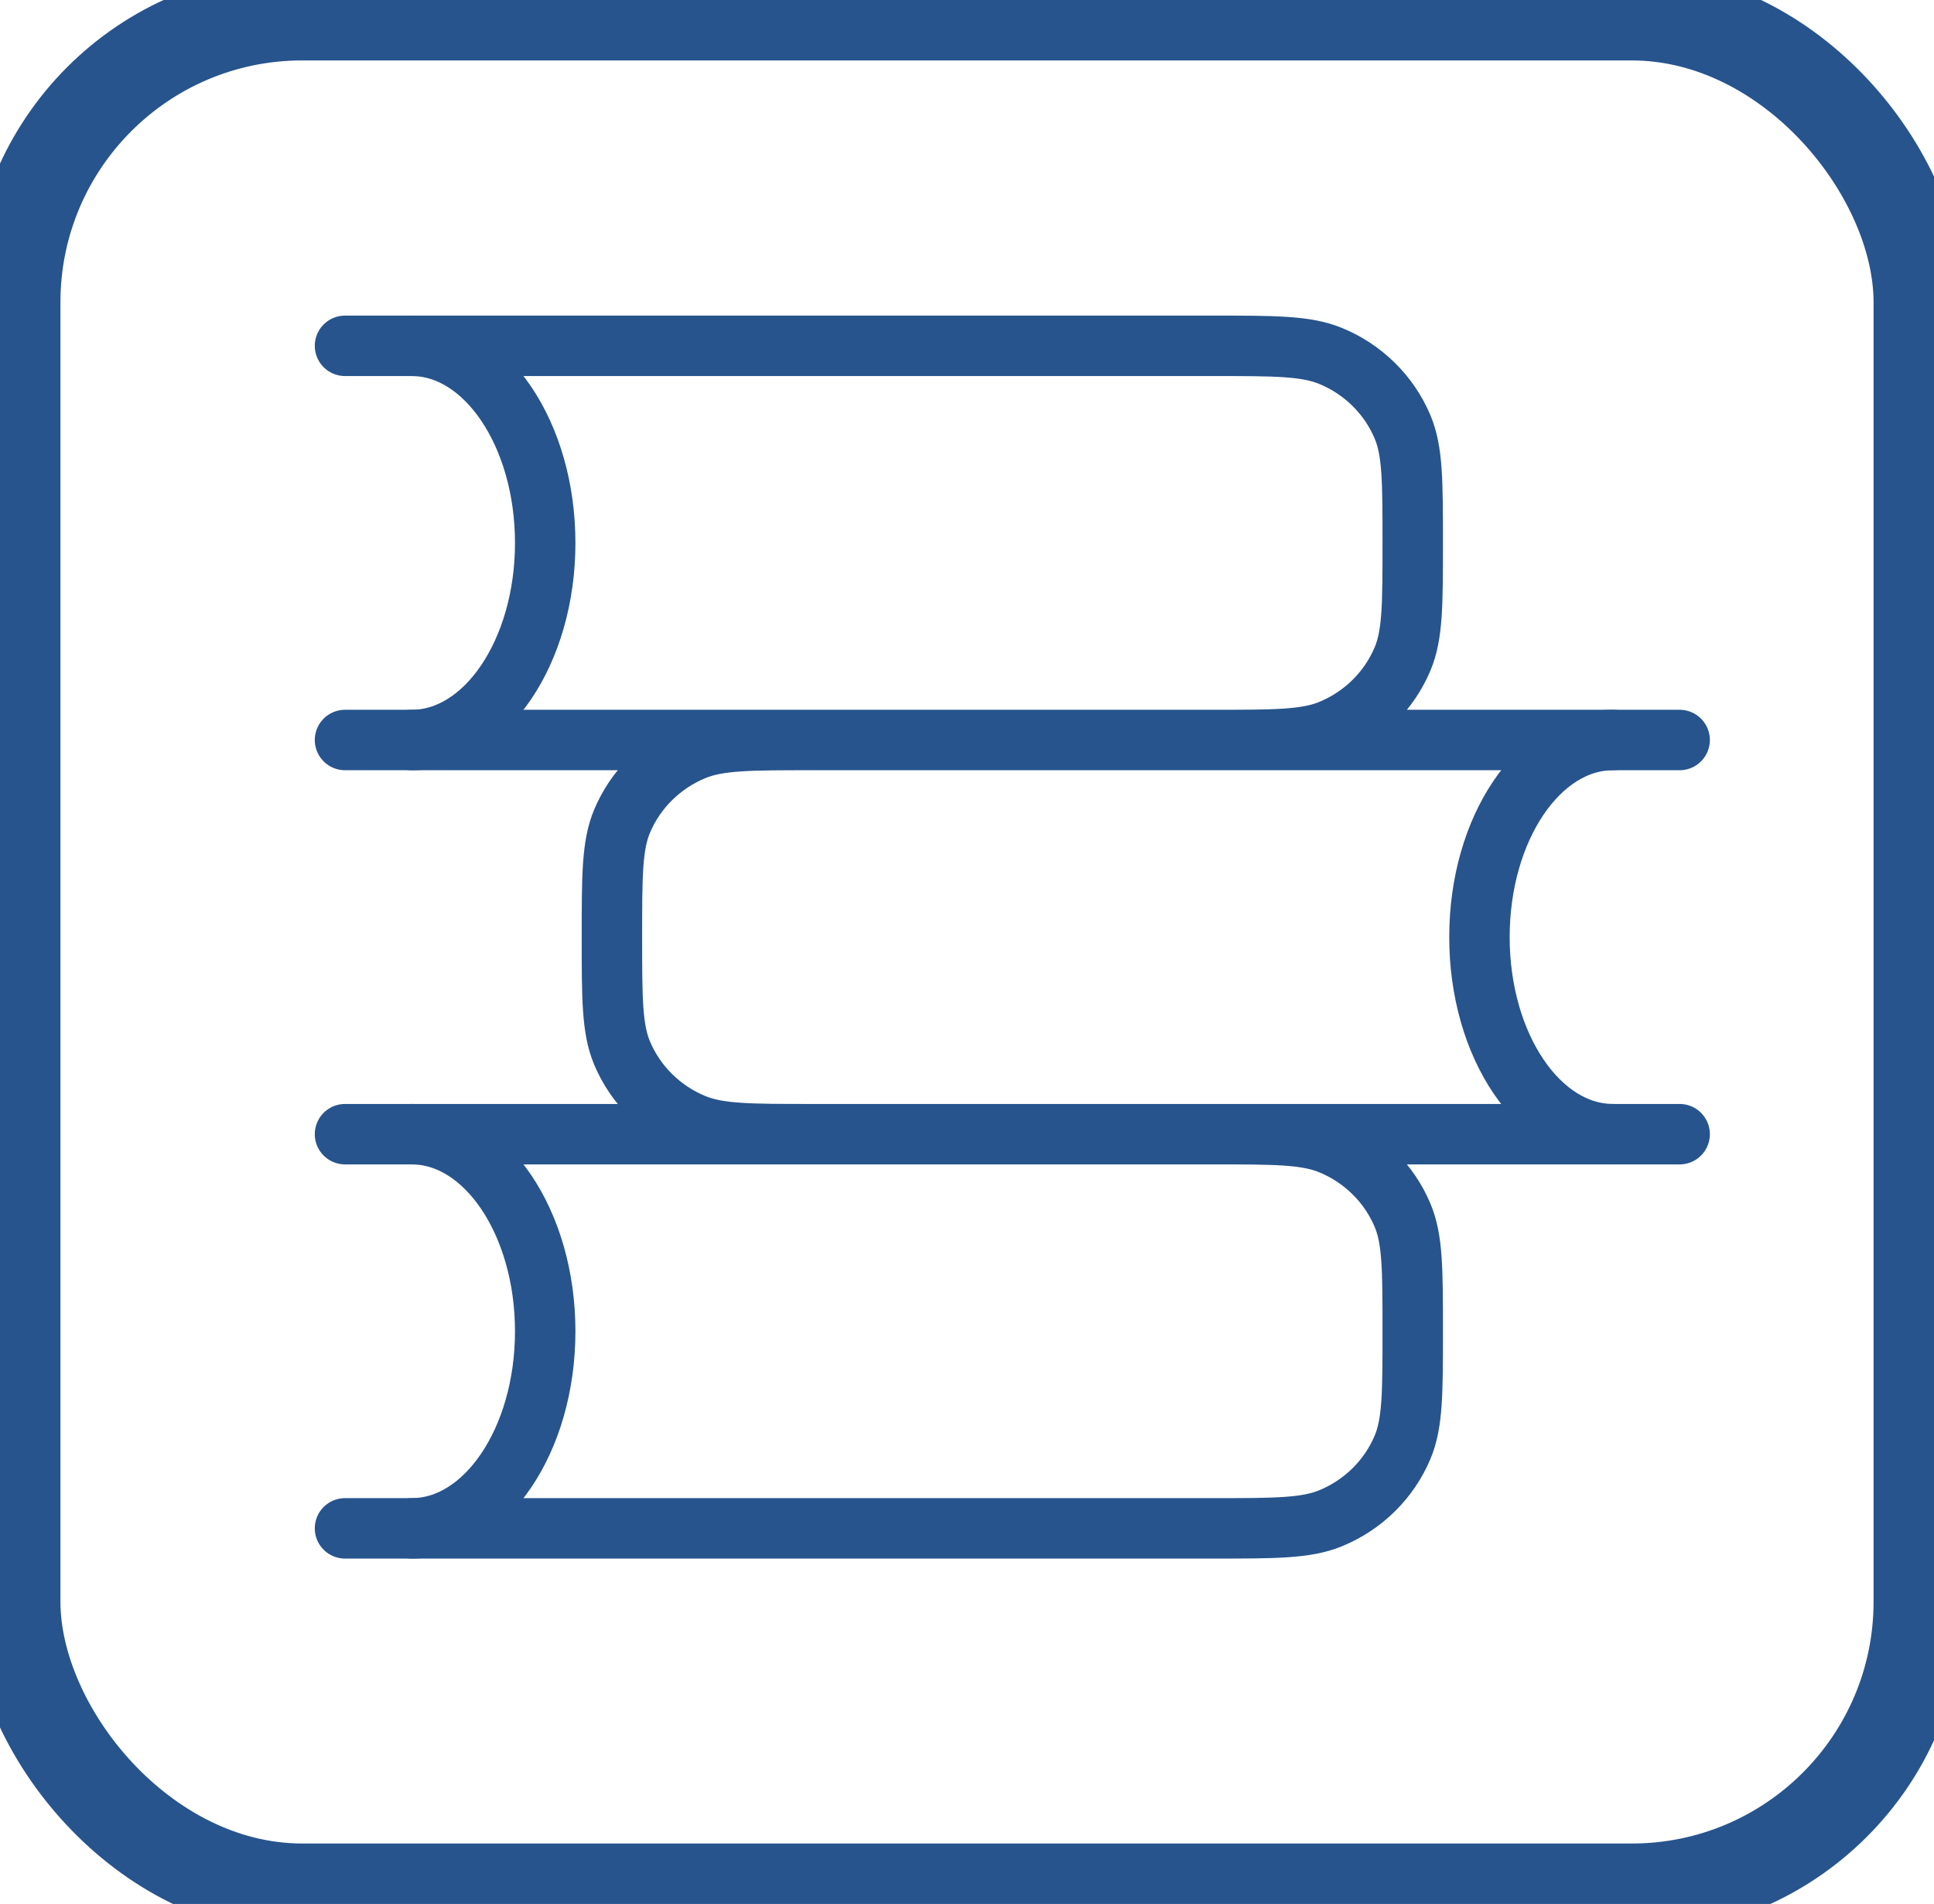
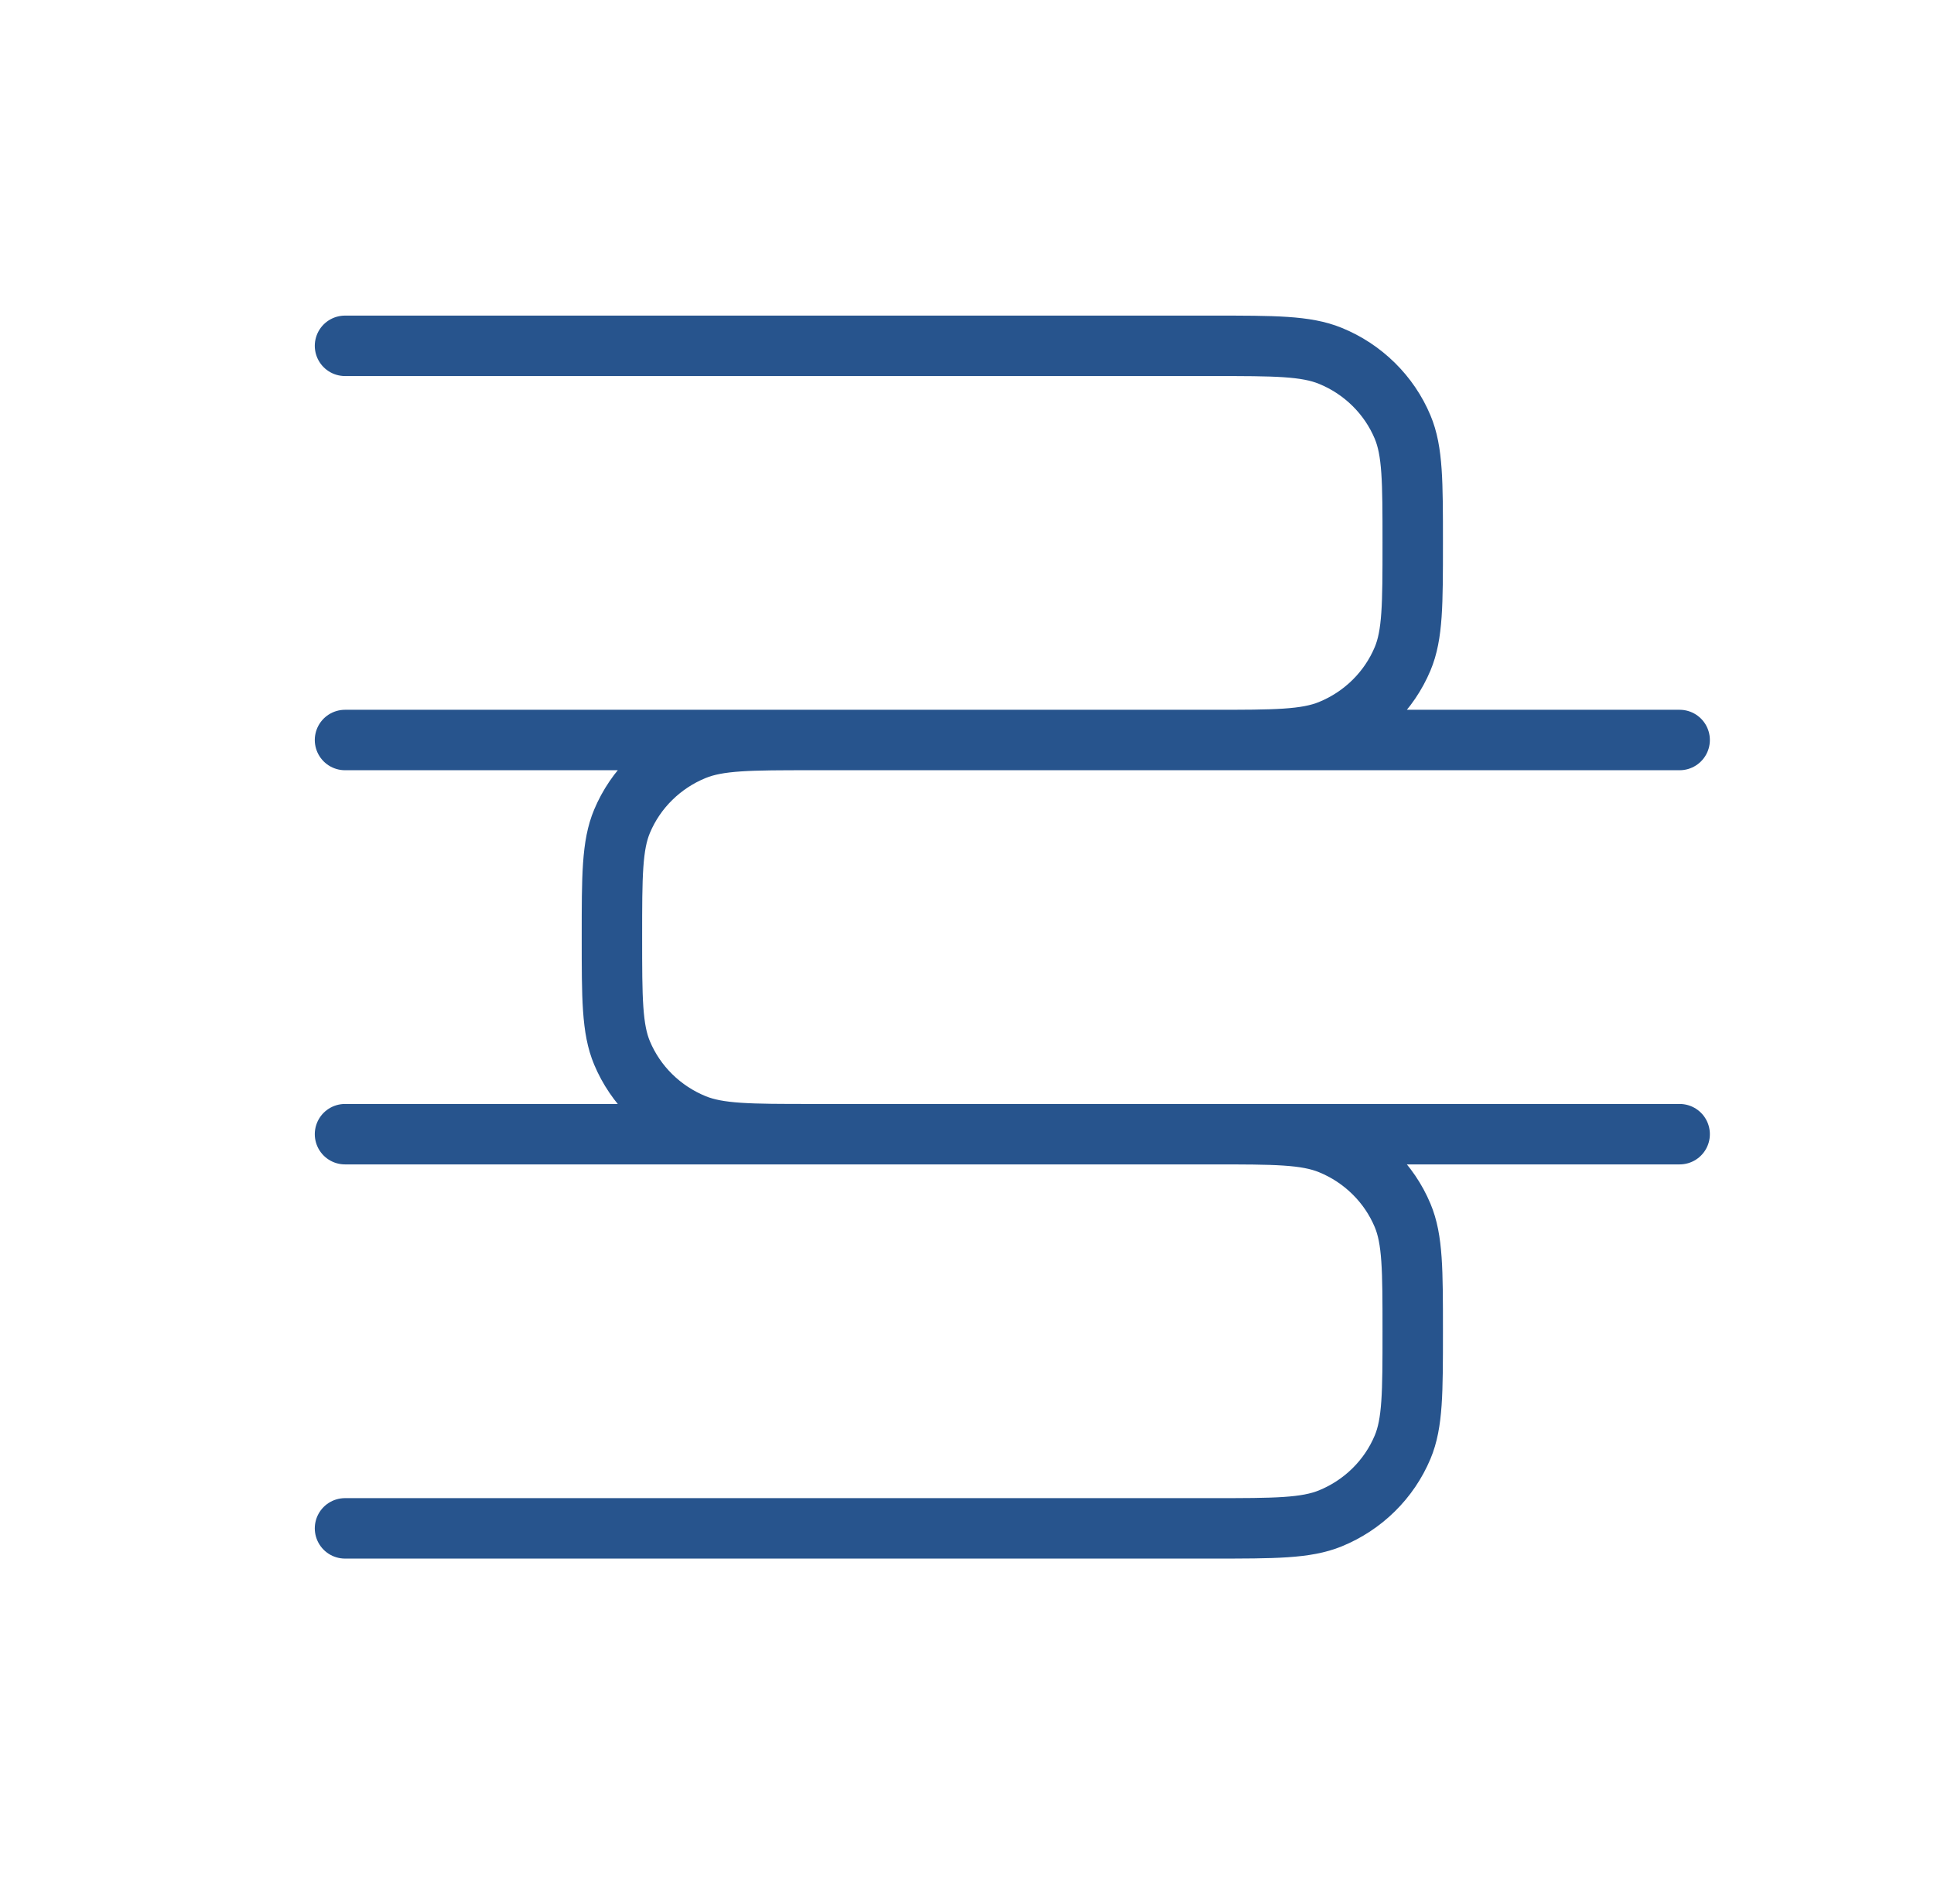
<svg xmlns="http://www.w3.org/2000/svg" width="64" height="63" viewBox="0 0 64 63" fill="none">
  <style>
    rect, path {
    stroke: #27548D;
    }
    @media (prefers-color-scheme: dark) {
    path, rect {
    stroke: #77a4de;
    }
    }
  </style>
-   <rect x="0.5" y="0.5" width="63" height="62" rx="9.5" stroke-width="3" />
  <path d="M11.417 37.529H40.125C42.183 37.529 43.212 37.529 44.023 37.86C44.559 38.078 45.046 38.399 45.456 38.803C45.867 39.206 46.192 39.686 46.414 40.214C46.75 41.012 46.75 42.025 46.75 44.051C46.75 46.077 46.75 47.09 46.414 47.888C46.192 48.415 45.867 48.895 45.456 49.299C45.046 49.703 44.559 50.023 44.023 50.242C43.212 50.572 42.183 50.572 40.125 50.572H11.417M11.417 11.443H40.125C42.183 11.443 43.212 11.443 44.023 11.774C44.559 11.992 45.046 12.313 45.456 12.717C45.867 13.121 46.192 13.6 46.414 14.128C46.75 14.926 46.75 15.939 46.75 17.965C46.75 19.991 46.75 21.004 46.414 21.802C46.192 22.329 45.867 22.809 45.456 23.213C45.046 23.617 44.559 23.937 44.023 24.156C43.212 24.486 42.183 24.486 40.125 24.486H11.417M55.583 24.486H26.875C24.817 24.486 23.788 24.486 22.977 24.817C22.441 25.035 21.954 25.356 21.544 25.76C21.133 26.163 20.808 26.643 20.586 27.171C20.25 27.969 20.25 28.982 20.25 31.008C20.25 33.034 20.25 34.047 20.586 34.845C20.808 35.373 21.133 35.852 21.544 36.256C21.954 36.66 22.441 36.98 22.977 37.199C23.788 37.529 24.817 37.529 26.875 37.529H55.583" stroke-width="2" stroke-linecap="round" stroke-linejoin="round" />
-   <path d="M53.375 37.529C50.935 37.529 48.958 34.61 48.958 31.008C48.958 27.406 50.935 24.486 53.375 24.486M13.625 11.443C16.065 11.443 18.042 14.363 18.042 17.965C18.042 21.567 16.065 24.486 13.625 24.486M13.625 37.529C16.065 37.529 18.042 40.449 18.042 44.051C18.042 47.653 16.065 50.572 13.625 50.572" stroke-width="2" stroke-linecap="round" stroke-linejoin="round" />
</svg>